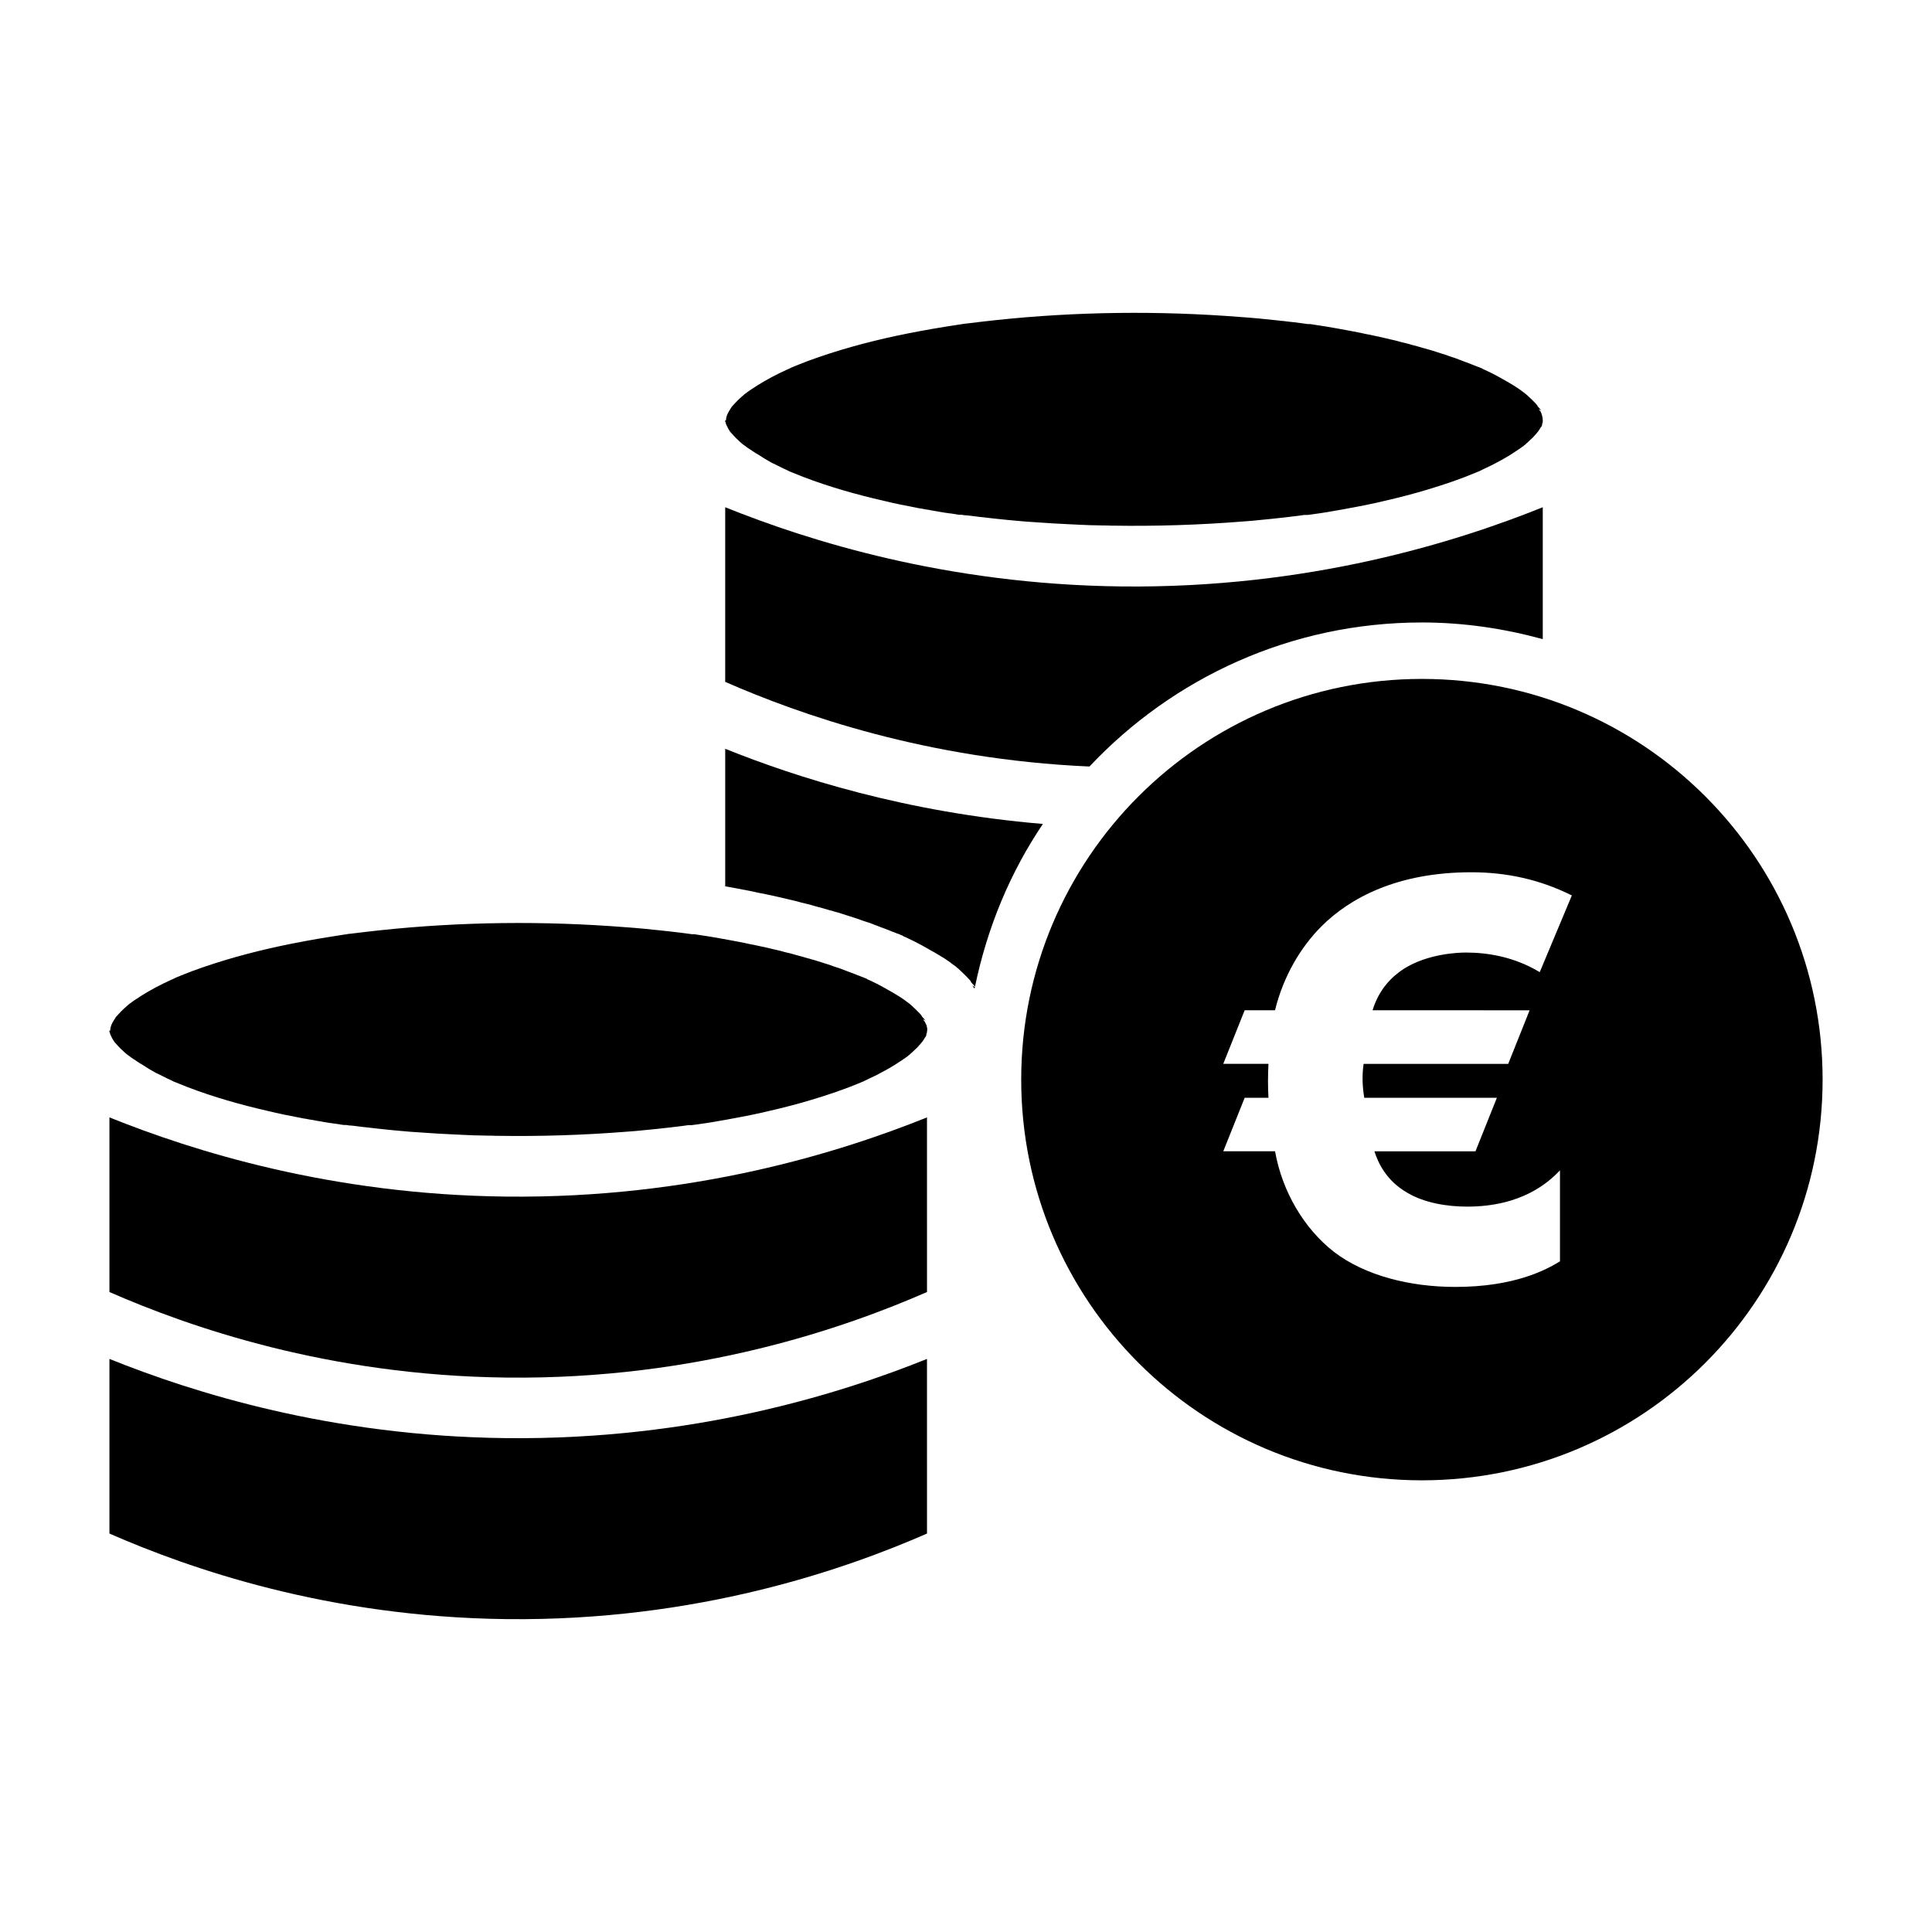
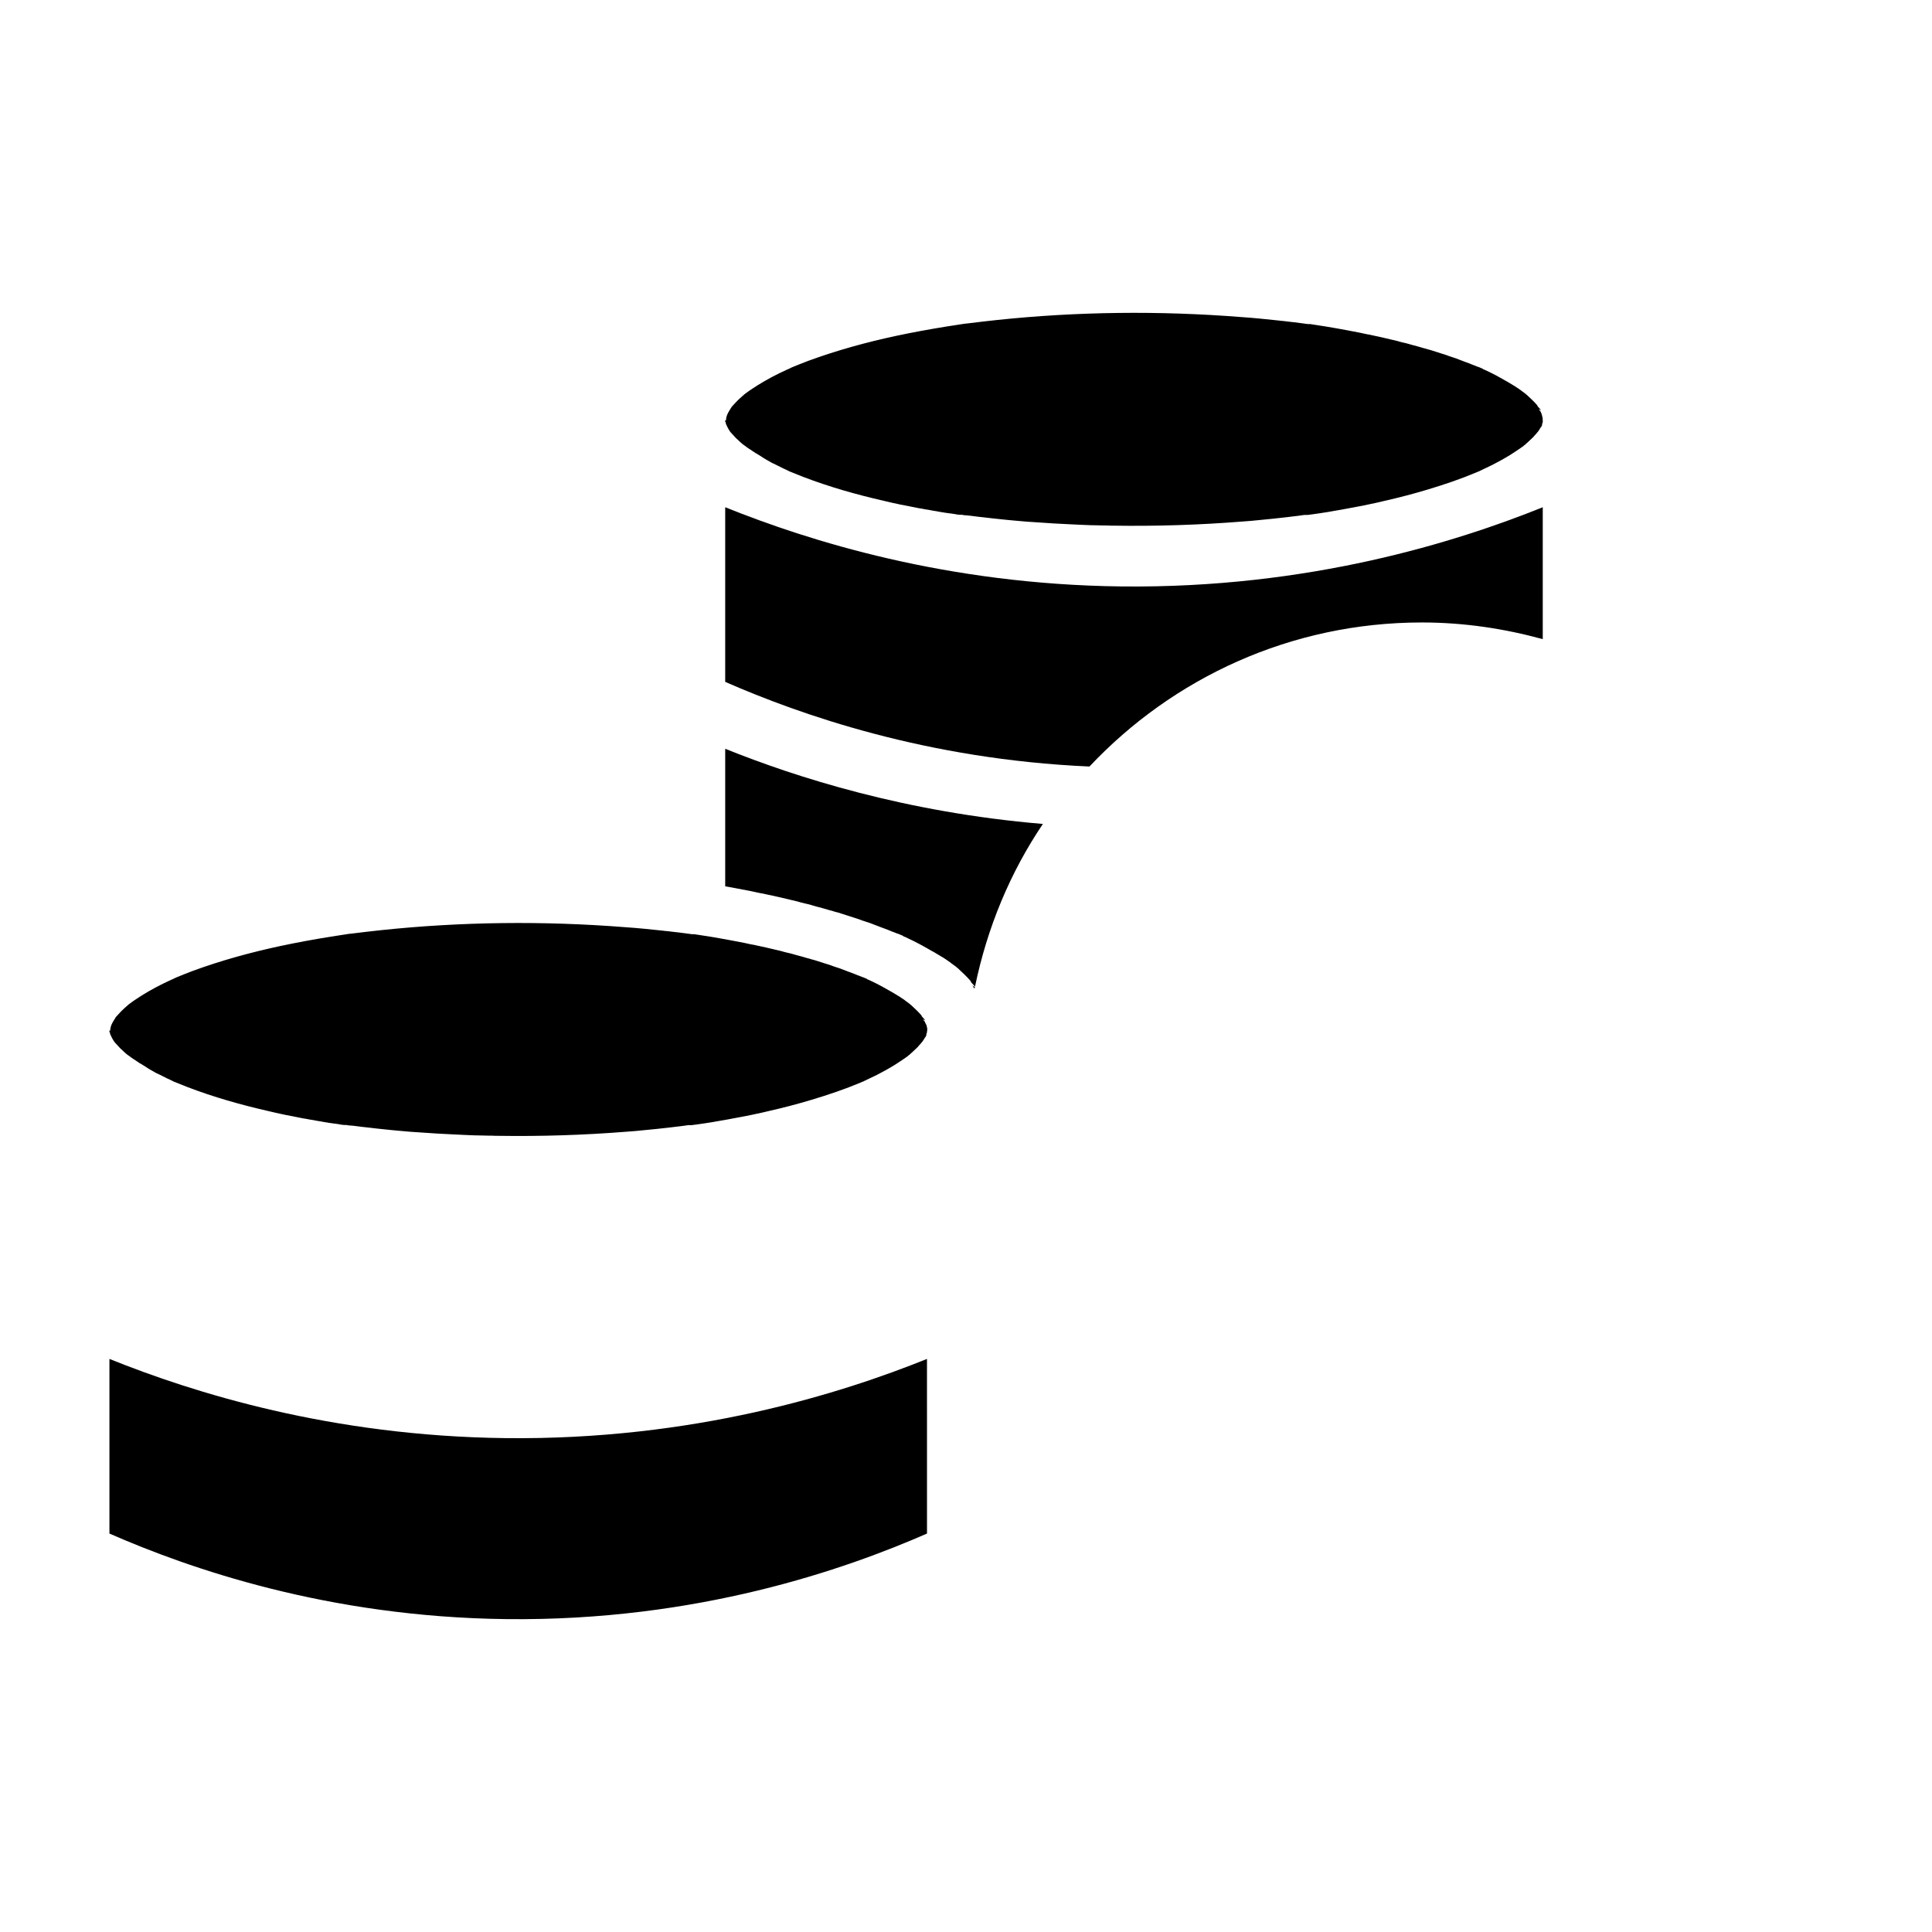
<svg xmlns="http://www.w3.org/2000/svg" fill="#000000" width="800px" height="800px" version="1.1" viewBox="144 144 512 512">
  <g>
    <path d="m172.99 417.11v0.363c0 0.047 0 0.047 0.047 0.047 0 0 0.047 0 0.047-0.047 0.047 0.227 0.086 0.363 0.086 0.457 0 0.047 0 0.047 0.047 0.09v0.047 0.047c0 0.047 0.047 0.047 0.047 0.09 0.047 0.09 0.086 0.18 0.133 0.273 0.086 0.137 0.133 0.273 0.176 0.363 0.047 0.09 0.086 0.18 0.133 0.273 0.086 0.137 0.176 0.273 0.262 0.457 0.086 0.137 0.223 0.316 0.309 0.504 0.047 0.047 0.086 0.09 0.133 0.137 0.133 0.18 0.223 0.363 0.352 0.504-0.086-0.137-0.176-0.273-0.262-0.406 0.047 0.047 0.047 0.047 0.086 0.09 0.086 0.09 0.176 0.18 0.223 0.273 0.309 0.316 0.613 0.641 0.883 0.957 0.133 0.137 0.262 0.273 0.398 0.406 0.047 0.047 0.086 0.09 0.176 0.137 0.176 0.18 0.398 0.363 0.574 0.551 0.086 0.09 0.176 0.18 0.262 0.227 0.223 0.227 0.438 0.406 0.707 0.594l0.047 0.047c0.086 0.047 0.176 0.137 0.262 0.18 0.047 0 0.047 0.047 0.086 0.047 0.086 0.047 0.133 0.09 0.223 0.18 0 0 0.047 0.047 0.086 0.047 0.047 0 0.047 0.047 0.086 0.09 0.309 0.227 0.613 0.406 0.926 0.641h0.047c0.223 0.137 0.438 0.316 0.66 0.457 0.262 0.18 0.527 0.316 0.75 0.504 0.047 0.047 0.086 0.047 0.176 0.09 0.262 0.18 0.574 0.363 0.836 0.504 0.133 0.09 0.309 0.18 0.438 0.273 0.086 0.047 0.176 0.09 0.262 0.18 0.133 0.09 0.309 0.18 0.438 0.273 0.133 0.09 0.223 0.137 0.352 0.227 0.223 0.137 0.484 0.273 0.707 0.406 0.309 0.18 0.66 0.363 0.969 0.551 0.223 0.137 0.484 0.273 0.75 0.363 0.352 0.18 0.75 0.363 1.102 0.551 0.438 0.227 0.926 0.457 1.367 0.684 0.223 0.09 0.484 0.227 0.707 0.316 0.047 0.047 0.133 0.047 0.176 0.09 0.047 0 0.047 0 0.086 0.047 0.176 0.09 0.352 0.18 0.484 0.227 0.047 0.047 0.086 0.047 0.133 0.09 0.047 0 0.086 0.047 0.133 0.047 0 0 0.047 0 0.086 0.047h0.047c1.188 0.457 2.336 0.957 3.527 1.414 6.918 2.644 14.012 4.648 21.195 6.293 0.707 0.18 1.457 0.316 2.16 0.504 0.484 0.09 0.969 0.227 1.457 0.316 0.613 0.137 1.188 0.273 1.809 0.363 0.309 0.047 0.613 0.137 0.883 0.18 0.086 0 0.223 0.047 0.309 0.047 0.176 0.047 0.398 0.09 0.574 0.137h0.047c0.527 0.09 1.059 0.227 1.586 0.316 0.438 0.09 0.883 0.18 1.32 0.227 0.574 0.137 1.188 0.227 1.809 0.316 0.398 0.09 0.789 0.137 1.188 0.227 0.352 0.047 0.75 0.137 1.145 0.18 0.047 0 0.133 0.047 0.176 0.047 0.352 0.047 0.707 0.137 1.102 0.18 0.484 0.09 1.012 0.18 1.496 0.227 0.223 0.047 0.484 0.09 0.707 0.09 0.398 0.047 0.789 0.137 1.188 0.18 0.086 0 0.176 0 0.223 0.047 0.047 0 0.086 0 0.176 0.047h0.176c0.262 0.047 0.484 0.09 0.75 0.09h0.133 0.047 0.281 0.047c0.086 0 0.133 0 0.223 0.047 0.352 0.047 0.66 0.09 0.66 0.09h0.176 0.133c0.086 0 0.176 0.047 0.309 0.047h0.176c0.262 0.047 0.484 0.047 0.75 0.09 0.574 0.09 1.145 0.137 1.762 0.227 0.574 0.047 1.145 0.137 1.672 0.18 0.133 0 0.262 0.047 0.398 0.047 0.66 0.09 1.32 0.137 1.941 0.227 0.707 0.09 1.457 0.137 2.16 0.227 0.574 0.047 1.188 0.137 1.762 0.18 0.66 0.047 1.32 0.137 1.941 0.18 1.984 0.18 3.965 0.363 5.906 0.457 2.863 0.227 5.684 0.363 8.551 0.504 0.926 0.047 1.895 0.09 2.863 0.137 0.352 0 0.707 0.047 1.102 0.047 1.012 0.047 1.984 0.09 2.996 0.09 0.66 0 1.367 0.047 2.023 0.047 0.66 0 1.367 0 2.023 0.047h0.398c11.504 0.18 23-0.18 34.457-1.094 0.789-0.047 1.543-0.137 2.336-0.18 1.848-0.18 3.742-0.363 5.598-0.551 2.246-0.227 4.492-0.504 6.742-0.777 0.527-0.09 1.102-0.137 1.633-0.227h0.086 0.094 0.047 0.188 0.047 0.086 0.086 0.086 0.176c0.086 0 0.133 0 0.223-0.047h0.133c0.352-0.047 0.66-0.09 1.012-0.137 0.527-0.09 1.059-0.137 1.586-0.227 0.223-0.047 0.398-0.047 0.613-0.09 1.188-0.18 2.379-0.363 3.566-0.594 0.613-0.09 1.234-0.227 1.848-0.316 0.66-0.137 1.281-0.227 1.941-0.363 0.66-0.137 1.281-0.227 1.941-0.363 0.66-0.137 1.281-0.227 1.941-0.363 1.281-0.273 2.555-0.551 3.836-0.82 0.574-0.137 1.145-0.273 1.719-0.406 3.836-0.867 7.668-1.867 11.457-3.008 4.41-1.324 8.727-2.781 12.953-4.559 0.047 0 0.133-0.047 0.309-0.137 0 0 0.047 0 0.047-0.047h0.047 0.047s0.047 0 0.086-0.047h0.047c0.047 0 0.047-0.047 0.086-0.047h0.047c0.047 0 0.047 0 0.047-0.047 0.086-0.047 0.176-0.09 0.262-0.137 0.047-0.047 0.086-0.047 0.133-0.047 0.133-0.047 0.223-0.09 0.262-0.137 0.969-0.457 1.895-0.91 2.867-1.371 1.586-0.82 3.176-1.688 4.715-2.644 0.223-0.137 0.438-0.273 0.707-0.457 0.969-0.594 1.895-1.273 2.82-1.914 0.047-0.047 0.047-0.047 0.047-0.09 0.133-0.09 0.262-0.18 0.398-0.273-0.086 0.047-0.133 0.09-0.223 0.137 0.047 0 0.047-0.047 0.086-0.047 0.086-0.047 0.133-0.09 0.176-0.137 0.047-0.047 0.086-0.09 0.133-0.137 0.086-0.047 0.133-0.137 0.176-0.18 0.047-0.047 0.086-0.09 0.133-0.09 0.484-0.457 0.969-0.91 1.457-1.371 0.086-0.09 0.133-0.137 0.223-0.227 0.086-0.09 0.133-0.137 0.176-0.227 0.309-0.316 0.613-0.641 0.883-1.004 0.047-0.047 0.086-0.09 0.133-0.137 0-0.047 0.047-0.047 0.047-0.09l0.047-0.047c0.133-0.18 0.223-0.363 0.352-0.551 0.133-0.18 0.223-0.363 0.309-0.551v-0.047c0 0.047 0.047 0.137 0.047 0.18 0-0.09 0.133-0.363 0.223-0.504v-0.047-0.047c0-0.047 0.047-0.09 0.047-0.137v-0.094-0.047-0.047-0.047c0.133-0.273 0.176-0.406 0.176-0.457 0-0.047-0.047-0.047-0.047-0.047 0-0.09 0.047-0.18 0.086-0.316v-0.047-0.09c0-0.047 0-0.09 0.047-0.137 0 0.047 0 0.09-0.047 0.137v-0.273-0.273c0-0.047 0-0.09-0.047-0.137v-0.047c-0.047-0.18-0.086-0.406-0.133-0.594 0.047 0.09 0.086 0.137 0.133 0.227 0 0-0.047-0.047-0.047-0.09-0.047-0.047-0.047-0.09-0.086-0.137-0.047-0.09-0.047-0.137-0.086-0.227l-0.082-0.012v-0.047c-0.047-0.09-0.086-0.227-0.133-0.316-0.133-0.363-0.309-0.594-0.352-0.551-0.086-0.18-0.223-0.363-0.309-0.551l-0.047-0.047c0.047 0.09 0.133 0.137 0.223 0.227l0.527 0.273s-0.047 0-0.047-0.047c-0.133-0.137-0.262-0.316-0.398-0.457 0.047 0.047 0.047 0.09 0.086 0.09-1.012-1.047-0.789-1.004-0.438-0.594-0.176-0.227-0.398-0.457-0.574-0.684-0.789-0.867-1.633-1.641-2.469-2.418-0.047-0.047-0.086-0.047-0.133-0.09 0 0-0.047 0-0.047-0.047-0.047-0.047-0.047-0.047-0.086-0.09-0.133-0.09-0.223-0.18-0.352-0.273-0.262-0.18-0.484-0.363-0.75-0.551-0.133-0.09-0.262-0.18-0.352-0.273-0.176-0.137-0.352-0.227-0.527-0.363-0.309-0.227-0.66-0.457-0.969-0.641 0 0-0.047-0.047-0.086-0.047-0.262-0.137-0.484-0.316-0.75-0.457-0.223-0.137-0.438-0.273-0.613-0.363-0.262-0.18-0.527-0.316-0.789-0.457-0.613-0.363-1.281-0.73-1.941-1.094-0.352-0.18-0.66-0.363-1.012-0.551-0.707-0.363-1.41-0.73-2.117-1.047-0.352-0.18-0.75-0.363-1.102-0.504 0 0-0.047 0-0.047-0.047 0 0-0.047 0-0.047-0.047-0.133-0.09-0.309-0.137-0.438-0.18-0.133-0.047-0.262-0.137-0.398-0.18-0.047 0-0.086-0.047-0.133-0.047s-0.086-0.047-0.133-0.047c-0.086-0.047-0.133-0.047-0.176-0.047-0.223-0.09-0.438-0.18-0.66-0.273-0.086-0.047-0.176-0.09-0.262-0.09-0.789-0.316-1.543-0.641-2.336-0.91-0.309-0.09-0.574-0.227-0.836-0.316-0.527-0.18-1.059-0.406-1.543-0.594-0.176-0.047-0.352-0.137-0.527-0.18-0.223-0.09-0.438-0.137-0.707-0.227-0.438-0.137-0.836-0.273-1.281-0.457-0.836-0.273-1.719-0.551-2.555-0.82-0.438-0.137-0.836-0.273-1.281-0.406-0.438-0.137-0.836-0.273-1.281-0.363-0.438-0.137-0.836-0.273-1.281-0.363-0.883-0.273-1.719-0.504-2.602-0.73-0.438-0.137-0.883-0.227-1.281-0.363-0.438-0.137-0.883-0.227-1.281-0.316-0.574-0.137-1.145-0.273-1.719-0.457-0.484-0.137-1.012-0.227-1.543-0.363-1.586-0.363-3.215-0.777-4.848-1.094-0.527-0.137-1.059-0.227-1.586-0.316-0.574-0.137-1.145-0.227-1.672-0.363-1.188-0.227-2.379-0.457-3.566-0.684-1.895-0.363-3.789-0.684-5.684-1.004-0.574-0.09-1.188-0.18-1.762-0.273-0.398-0.047-0.75-0.137-1.145-0.18-0.223-0.047-0.438-0.047-0.613-0.09-0.047 0-0.133 0-0.223-0.047-0.086 0-0.223-0.047-0.352-0.047h-0.047-0.047-0.133-0.133-0.188-0.086c-0.574-0.09-1.102-0.137-1.672-0.227-1.281-0.18-2.555-0.316-3.789-0.457-0.574-0.09-1.102-0.137-1.672-0.18-0.086 0-0.176 0-0.309-0.047-3.438-0.363-6.918-0.73-10.352-0.957-21.547-1.688-43.312-1.461-64.82 0.82-2.469 0.273-4.977 0.551-7.445 0.867-0.398 0.047-0.836 0.09-1.234 0.137 0.176-0.047 0.262-0.047 0.398-0.047-0.398 0.047-1.012 0.137-1.188 0.18-1.188 0.18-2.379 0.363-3.566 0.551-4.539 0.73-9.035 1.551-13.527 2.508-7.844 1.688-15.645 3.828-23.219 6.613-1.457 0.551-2.906 1.137-4.363 1.734-0.789 0.406-1.059 0.551-1.102 0.551 0.047-0.047 0.262-0.18 0.527-0.273-0.047 0-0.086 0.047-0.133 0.047-0.883 0.406-1.762 0.82-2.602 1.23-2.602 1.273-5.152 2.734-7.578 4.379-0.484 0.316-0.969 0.684-1.457 1.047-0.047 0.047-0.086 0.09-0.133 0.09-0.836 0.73-1.672 1.461-2.422 2.281-0.352 0.363-0.66 0.73-1.012 1.094 0 0-0.047 0.047-0.047 0.09-0.398 0.641-0.789 1.23-1.102 1.914-0.086 0.227-0.176 0.457-0.223 0.684v-0.273 0.047c0 0.137 0 0.316-0.047 0.457 0 0.047-0.047 0.137-0.047 0.18v0.273 0.047c0-0.047 0-0.09-0.047-0.09v0.09c0 0.047 0.047 0.137 0.047 0.18l-0.242-0.004z" />
    <path d="m389.66 550.41c-21.508 9.406-60.754 23.254-111.45 22.672-47.363-0.543-84.152-13.453-105.21-22.672v-46.281c22.152 8.918 58.66 20.449 104.95 20.988 49.82 0.578 88.953-11.828 111.71-20.988 0.004 15.434 0.004 30.855 0.004 46.281z" />
-     <path d="m389.66 486.4c-21.508 9.406-60.754 23.254-111.45 22.672-47.363-0.543-84.152-13.453-105.21-22.672v-46.281c22.152 8.918 58.66 20.449 104.95 20.988 49.82 0.578 88.953-11.828 111.71-20.988 0.004 15.426 0.004 30.852 0.004 46.281z" />
    <path d="m336.18 255.41v0.363c0 0.047 0 0.047 0.047 0.047 0 0 0.047 0 0.047-0.047 0.047 0.227 0.086 0.363 0.086 0.457 0 0.047 0 0.047 0.047 0.09v0.047l-0.004 0.047c0 0.047 0.047 0.047 0.047 0.09 0.047 0.09 0.086 0.18 0.133 0.273 0.086 0.137 0.133 0.273 0.176 0.363 0.047 0.09 0.086 0.18 0.133 0.273 0.086 0.137 0.176 0.273 0.262 0.457 0.086 0.137 0.223 0.316 0.309 0.504 0.047 0.047 0.086 0.09 0.133 0.137 0.133 0.18 0.223 0.363 0.352 0.504-0.086-0.137-0.176-0.273-0.262-0.406 0.047 0.047 0.047 0.047 0.086 0.09 0.086 0.09 0.176 0.18 0.223 0.273 0.309 0.316 0.613 0.641 0.883 0.957 0.133 0.137 0.262 0.273 0.398 0.406 0.047 0.047 0.086 0.09 0.176 0.137 0.176 0.18 0.398 0.363 0.574 0.551 0.086 0.09 0.176 0.18 0.262 0.227 0.223 0.227 0.438 0.406 0.707 0.594l0.047 0.047c0.086 0.047 0.176 0.137 0.262 0.18 0.047 0 0.047 0.047 0.086 0.047 0.086 0.047 0.133 0.09 0.223 0.18 0 0 0.047 0.047 0.086 0.047 0.039 0 0.047 0.047 0.086 0.09 0.309 0.227 0.613 0.406 0.926 0.641h0.047c0.223 0.137 0.438 0.316 0.66 0.457 0.262 0.18 0.527 0.316 0.75 0.504 0.047 0.047 0.086 0.047 0.176 0.09 0.262 0.18 0.574 0.363 0.836 0.504 0.133 0.09 0.309 0.18 0.438 0.273 0.086 0.047 0.176 0.09 0.262 0.18 0.133 0.09 0.309 0.18 0.438 0.273 0.133 0.09 0.223 0.137 0.352 0.227 0.223 0.137 0.484 0.273 0.707 0.406 0.309 0.18 0.66 0.363 0.969 0.551 0.223 0.137 0.484 0.273 0.75 0.363 0.352 0.18 0.75 0.363 1.102 0.551 0.438 0.227 0.926 0.457 1.367 0.684 0.223 0.09 0.484 0.227 0.707 0.316 0.047 0.047 0.133 0.047 0.176 0.09 0.047 0 0.047 0 0.086 0.047 0.176 0.09 0.352 0.18 0.484 0.227 0.047 0.047 0.086 0.047 0.133 0.09 0.047 0 0.086 0.047 0.133 0.047 0 0 0.047 0 0.086 0.047h0.047c1.188 0.457 2.336 0.957 3.527 1.414 6.918 2.644 14.012 4.648 21.195 6.293 0.707 0.18 1.457 0.316 2.16 0.504 0.484 0.09 0.969 0.227 1.457 0.316 0.613 0.137 1.188 0.273 1.809 0.363 0.309 0.047 0.613 0.137 0.883 0.18 0.086 0 0.223 0.047 0.309 0.047 0.176 0.047 0.398 0.09 0.574 0.137h0.047c0.527 0.09 1.059 0.227 1.586 0.316 0.438 0.09 0.883 0.18 1.32 0.227 0.574 0.137 1.188 0.227 1.809 0.316 0.398 0.09 0.789 0.137 1.188 0.227 0.352 0.047 0.75 0.137 1.145 0.18 0.047 0 0.133 0.047 0.176 0.047 0.352 0.047 0.707 0.137 1.102 0.18 0.484 0.09 1.012 0.18 1.496 0.227 0.223 0.047 0.484 0.09 0.707 0.09 0.398 0.047 0.789 0.137 1.188 0.18 0.086 0 0.176 0 0.223 0.047 0.047 0 0.086 0 0.176 0.047h0.176c0.262 0.047 0.484 0.09 0.75 0.09h0.133 0.047 0.281 0.047c0.086 0 0.133 0 0.223 0.047 0.352 0.047 0.66 0.09 0.66 0.09h0.176 0.133c0.086 0 0.176 0.047 0.309 0.047h0.176c0.262 0.047 0.484 0.047 0.75 0.09 0.574 0.09 1.145 0.137 1.762 0.227 0.574 0.047 1.145 0.137 1.672 0.18 0.133 0 0.262 0.047 0.398 0.047 0.66 0.09 1.32 0.137 1.941 0.227 0.707 0.09 1.457 0.137 2.16 0.227 0.574 0.047 1.188 0.137 1.762 0.18 0.66 0.047 1.32 0.137 1.941 0.18 1.984 0.18 3.965 0.363 5.906 0.457 2.863 0.227 5.684 0.363 8.551 0.504 0.926 0.047 1.895 0.09 2.863 0.137 0.352 0 0.707 0.047 1.102 0.047 1.012 0.047 1.984 0.09 2.996 0.09 0.66 0 1.367 0.047 2.023 0.047 0.66 0 1.367 0 2.023 0.047h0.398c11.504 0.18 23-0.18 34.457-1.094 0.789-0.047 1.543-0.137 2.336-0.18 1.848-0.18 3.742-0.363 5.598-0.551 2.246-0.227 4.492-0.504 6.742-0.777 0.527-0.09 1.102-0.137 1.633-0.227h0.086 0.094 0.047 0.188 0.047 0.086 0.086 0.086 0.176c0.086 0 0.133 0 0.223-0.047h0.133c0.352-0.047 0.66-0.09 1.012-0.137 0.527-0.09 1.059-0.137 1.586-0.227 0.223-0.047 0.398-0.047 0.613-0.09 1.188-0.18 2.379-0.363 3.566-0.594 0.613-0.09 1.234-0.227 1.848-0.316 0.66-0.137 1.281-0.227 1.941-0.363 0.66-0.137 1.281-0.227 1.941-0.363 0.66-0.137 1.281-0.227 1.941-0.363 1.281-0.273 2.555-0.551 3.836-0.82 0.574-0.137 1.145-0.273 1.719-0.406 3.836-0.867 7.668-1.867 11.457-3.008 4.41-1.324 8.727-2.781 12.953-4.559 0.047 0 0.133-0.047 0.309-0.137 0 0 0.047 0 0.047-0.047h0.047 0.047s0.047 0 0.086-0.047h0.047c0.047 0 0.047-0.047 0.086-0.047h0.047c0.047 0 0.047 0 0.047-0.047 0.086-0.047 0.176-0.09 0.262-0.137 0.047-0.047 0.086-0.047 0.133-0.047 0.133-0.047 0.223-0.09 0.262-0.137 0.969-0.457 1.895-0.91 2.863-1.371 1.586-0.82 3.176-1.688 4.715-2.644 0.223-0.137 0.438-0.273 0.707-0.457 0.969-0.594 1.895-1.273 2.82-1.914 0.047-0.047 0.047-0.047 0.047-0.09 0.133-0.09 0.262-0.18 0.398-0.273-0.086 0.047-0.133 0.09-0.223 0.137 0.047 0 0.047-0.047 0.086-0.047 0.086-0.047 0.133-0.09 0.176-0.137 0.047-0.047 0.086-0.09 0.133-0.137 0.086-0.047 0.133-0.137 0.176-0.18 0.047-0.047 0.086-0.09 0.133-0.09 0.484-0.457 0.969-0.91 1.457-1.371 0.086-0.09 0.133-0.137 0.223-0.227 0.086-0.09 0.133-0.137 0.176-0.227 0.309-0.316 0.613-0.641 0.883-1.004 0.047-0.047 0.086-0.09 0.133-0.137 0-0.047 0.047-0.047 0.047-0.09l0.047-0.047c0.133-0.18 0.223-0.363 0.352-0.551 0.133-0.188 0.223-0.363 0.309-0.551v-0.047c0 0.047 0.047 0.137 0.047 0.18 0-0.09 0.133-0.363 0.223-0.504v-0.047-0.047c0-0.047 0.047-0.09 0.047-0.137v-0.094-0.047-0.047-0.047c0.133-0.273 0.176-0.406 0.176-0.457s-0.047-0.047-0.047-0.047c0-0.09 0.047-0.18 0.086-0.316l-0.078-0.008v-0.09c0-0.047 0-0.09 0.047-0.137 0 0.047 0 0.09-0.047 0.137v-0.273-0.273c0-0.047 0-0.09-0.047-0.137v-0.047c-0.047-0.18-0.086-0.406-0.133-0.594 0.047 0.09 0.086 0.137 0.133 0.227 0 0-0.047-0.047-0.047-0.09-0.047-0.047-0.047-0.09-0.086-0.137-0.047-0.09-0.047-0.137-0.086-0.227v-0.047-0.047c-0.047-0.09-0.086-0.227-0.133-0.316-0.133-0.363-0.309-0.594-0.352-0.551-0.086-0.18-0.223-0.363-0.309-0.551l-0.047-0.047c0.047 0.09 0.133 0.137 0.223 0.227l0.527 0.273s-0.047 0-0.047-0.047c-0.133-0.137-0.262-0.316-0.398-0.457 0.047 0.047 0.047 0.09 0.086 0.09-1.012-1.047-0.789-1.004-0.438-0.594-0.176-0.227-0.398-0.457-0.574-0.684-0.789-0.867-1.633-1.641-2.469-2.418-0.047-0.047-0.086-0.047-0.133-0.09 0 0-0.047 0-0.047-0.047-0.047-0.047-0.047-0.047-0.086-0.09-0.133-0.09-0.223-0.18-0.352-0.273-0.262-0.18-0.484-0.363-0.75-0.551-0.133-0.09-0.262-0.18-0.352-0.273-0.176-0.137-0.352-0.227-0.527-0.363-0.309-0.227-0.66-0.457-0.969-0.641 0 0-0.047-0.047-0.086-0.047-0.262-0.137-0.484-0.316-0.75-0.457-0.223-0.137-0.438-0.273-0.613-0.363-0.262-0.18-0.527-0.316-0.789-0.457-0.613-0.363-1.281-0.73-1.941-1.094-0.352-0.18-0.66-0.363-1.012-0.551-0.707-0.363-1.41-0.73-2.117-1.047-0.352-0.18-0.75-0.363-1.102-0.504 0 0-0.047 0-0.047-0.047 0 0-0.047 0-0.047-0.047-0.133-0.09-0.309-0.137-0.438-0.18-0.133-0.047-0.262-0.137-0.398-0.18-0.047 0-0.086-0.047-0.133-0.047s-0.086-0.047-0.133-0.047c-0.086-0.047-0.133-0.047-0.176-0.047-0.223-0.09-0.438-0.18-0.66-0.273-0.086-0.047-0.176-0.09-0.262-0.09-0.789-0.316-1.543-0.641-2.336-0.91-0.309-0.09-0.574-0.227-0.836-0.316-0.527-0.18-1.059-0.406-1.543-0.594-0.176-0.047-0.352-0.137-0.527-0.18-0.223-0.09-0.438-0.137-0.707-0.227-0.438-0.137-0.836-0.273-1.281-0.457-0.836-0.273-1.719-0.551-2.555-0.82-0.438-0.137-0.836-0.273-1.281-0.406-0.438-0.137-0.836-0.273-1.281-0.363-0.438-0.137-0.836-0.273-1.281-0.363-0.883-0.273-1.719-0.504-2.602-0.73-0.438-0.137-0.883-0.227-1.281-0.363-0.438-0.137-0.883-0.227-1.281-0.316-0.574-0.137-1.145-0.273-1.719-0.457-0.484-0.137-1.012-0.227-1.543-0.363-1.586-0.363-3.215-0.777-4.848-1.094-0.527-0.137-1.059-0.227-1.586-0.316-0.574-0.137-1.145-0.227-1.672-0.363-1.188-0.227-2.379-0.457-3.566-0.684-1.895-0.363-3.789-0.684-5.684-1.004-0.574-0.09-1.188-0.18-1.762-0.273-0.398-0.047-0.75-0.137-1.145-0.18-0.223-0.047-0.438-0.047-0.613-0.09-0.047 0-0.133 0-0.223-0.047-0.086 0-0.223-0.047-0.352-0.047h-0.047-0.047-0.133-0.133-0.188-0.086c-0.574-0.09-1.102-0.137-1.672-0.227-1.281-0.18-2.555-0.316-3.789-0.457-0.574-0.09-1.102-0.137-1.672-0.18-0.086 0-0.176 0-0.309-0.047-3.438-0.363-6.918-0.73-10.352-0.957-21.547-1.688-43.312-1.461-64.82 0.82-2.469 0.273-4.977 0.551-7.445 0.867-0.398 0.047-0.836 0.09-1.234 0.137 0.176-0.047 0.262-0.047 0.398-0.047-0.398 0.047-1.012 0.137-1.188 0.18-1.188 0.18-2.379 0.363-3.566 0.551-4.539 0.73-9.035 1.551-13.527 2.508-7.844 1.688-15.645 3.828-23.219 6.613-1.457 0.551-2.906 1.137-4.363 1.734-0.789 0.406-1.059 0.551-1.102 0.551 0.047-0.047 0.262-0.18 0.527-0.273-0.047 0-0.086 0.047-0.133 0.047-0.883 0.406-1.762 0.82-2.602 1.23-2.602 1.273-5.152 2.734-7.578 4.379-0.484 0.316-0.969 0.684-1.457 1.047-0.047 0.047-0.086 0.09-0.133 0.09-0.836 0.73-1.672 1.461-2.422 2.281-0.352 0.363-0.66 0.73-1.012 1.094 0 0-0.047 0.047-0.047 0.09-0.398 0.641-0.789 1.23-1.102 1.914-0.086 0.227-0.176 0.457-0.223 0.684v-0.273 0.047c0 0.137 0 0.316-0.047 0.457 0 0.047-0.047 0.137-0.047 0.18v0.273 0.047c0-0.047 0-0.09-0.047-0.09v0.09c0 0.047 0.047 0.137 0.047 0.18-0.238-0.008-0.238-0.008-0.238-0.008z" />
    <path d="m520.82 308.96c11.105 0 21.809 1.621 32.027 4.418v-34.953c-22.762 9.16-61.895 21.566-111.71 20.988-46.289-0.539-82.797-12.07-104.95-20.988v46.281c19.758 8.645 53.352 20.535 96.531 22.43 22.09-23.461 53.34-38.176 88.102-38.176z" />
    <path d="m401.89 405.32c-0.086-0.09-0.156-0.152-0.215-0.227 0.109 0.227 0.273 0.453 0.383 0.676 0.031-0.031 0.109 0.055 0.203 0.203 0.031-0.141 0.07-0.273 0.102-0.414z" />
    <path d="m338.88 379.37c1.473 0.281 2.941 0.562 4.414 0.848 0.656 0.172 1.359 0.281 2.07 0.453 0.656 0.109 1.309 0.227 1.965 0.395 2.016 0.395 4.035 0.902 5.996 1.355 0.656 0.172 1.309 0.281 1.91 0.453 0.711 0.227 1.414 0.395 2.125 0.562 0.488 0.109 1.039 0.227 1.582 0.395 0.488 0.172 1.039 0.281 1.582 0.453 1.09 0.281 2.125 0.562 3.215 0.902 0.543 0.109 1.039 0.281 1.582 0.453 0.543 0.109 1.039 0.281 1.582 0.453s1.039 0.336 1.582 0.508c1.039 0.336 2.125 0.676 3.16 1.02 0.543 0.227 1.039 0.395 1.582 0.562 0.328 0.109 0.598 0.172 0.871 0.281 0.215 0.055 0.438 0.172 0.656 0.227 0.598 0.227 1.254 0.508 1.91 0.734 0.328 0.109 0.656 0.281 1.039 0.395 0.984 0.336 1.91 0.734 2.887 1.129 0.109 0 0.215 0.055 0.328 0.109 0.273 0.109 0.543 0.227 0.816 0.336 0.055 0 0.109 0 0.215 0.055 0.055 0 0.109 0.055 0.16 0.055 0.055 0 0.109 0.055 0.16 0.055 0.16 0.055 0.328 0.172 0.488 0.227 0.16 0.055 0.383 0.109 0.543 0.227 0 0.055 0.055 0.055 0.055 0.055 0 0.055 0.055 0.055 0.055 0.055 0.438 0.172 0.926 0.395 1.367 0.621 0.871 0.395 1.742 0.848 2.613 1.301 0.438 0.227 0.816 0.453 1.254 0.676 0.816 0.453 1.637 0.902 2.398 1.355 0.328 0.172 0.656 0.336 0.984 0.562 0.215 0.109 0.488 0.281 0.762 0.453 0.328 0.172 0.598 0.395 0.926 0.562 0.055 0 0.109 0.055 0.109 0.055 0.383 0.227 0.816 0.508 1.199 0.789 0.215 0.172 0.438 0.281 0.656 0.453 0.109 0.109 0.273 0.227 0.434 0.336 0.328 0.227 0.598 0.453 0.926 0.676 0.16 0.109 0.273 0.227 0.438 0.336l0.109 0.109c0 0.055 0.055 0.055 0.055 0.055 0.055 0.055 0.109 0.055 0.16 0.109 1.039 0.957 2.07 1.918 3.055 2.992 0.215 0.281 0.488 0.562 0.711 0.848-0.438-0.508-0.711-0.562 0.543 0.734-0.055 0-0.055-0.055-0.109-0.109 0.125 0.133 0.25 0.289 0.379 0.434 3.238-15.672 9.332-30.301 17.992-43.117-36.434-3.062-65.48-12.383-84.191-19.922v36.449c0.895 0.176 1.797 0.316 2.699 0.492z" />
-     <path d="m520.82 323.92c-58.648 0-106.19 47.543-106.19 106.19 0 58.648 47.539 106.19 106.19 106.19 58.645 0 106.19-47.543 106.19-106.19 0-58.648-47.543-106.19-106.19-106.19zm28.543 87.82-5.672 14.199h-38.316c-0.465 3.144-0.309 6.144 0.168 8.988h35.145l-5.672 14.184h-26.789c0.938 2.836 2.992 7.727 8.816 11.039 4.57 2.68 10.566 3.617 15.766 3.617 14.504 0 21.602-6.457 24.598-9.613v24.117c-3.617 2.207-11.977 6.777-27.738 6.777-11.992 0-23.965-2.992-32.168-9.297-7.879-6.144-13.707-15.93-15.598-26.648h-13.723l5.672-14.184h6.301c-0.156-2.836-0.156-5.84 0-8.988h-11.977l5.672-14.199h8.047c2.195-8.988 6.777-16.703 12.281-22.219 7.57-7.57 20.176-14.355 39.73-14.355 9.305 0 18.137 1.898 26.648 6.144l-8.508 20.332c-6.777-4.098-13.875-5.199-19.547-5.199-2.207 0-10.09 0.324-16.395 4.262-3.16 2.039-6.625 5.352-8.359 11.027z" />
  </g>
</svg>